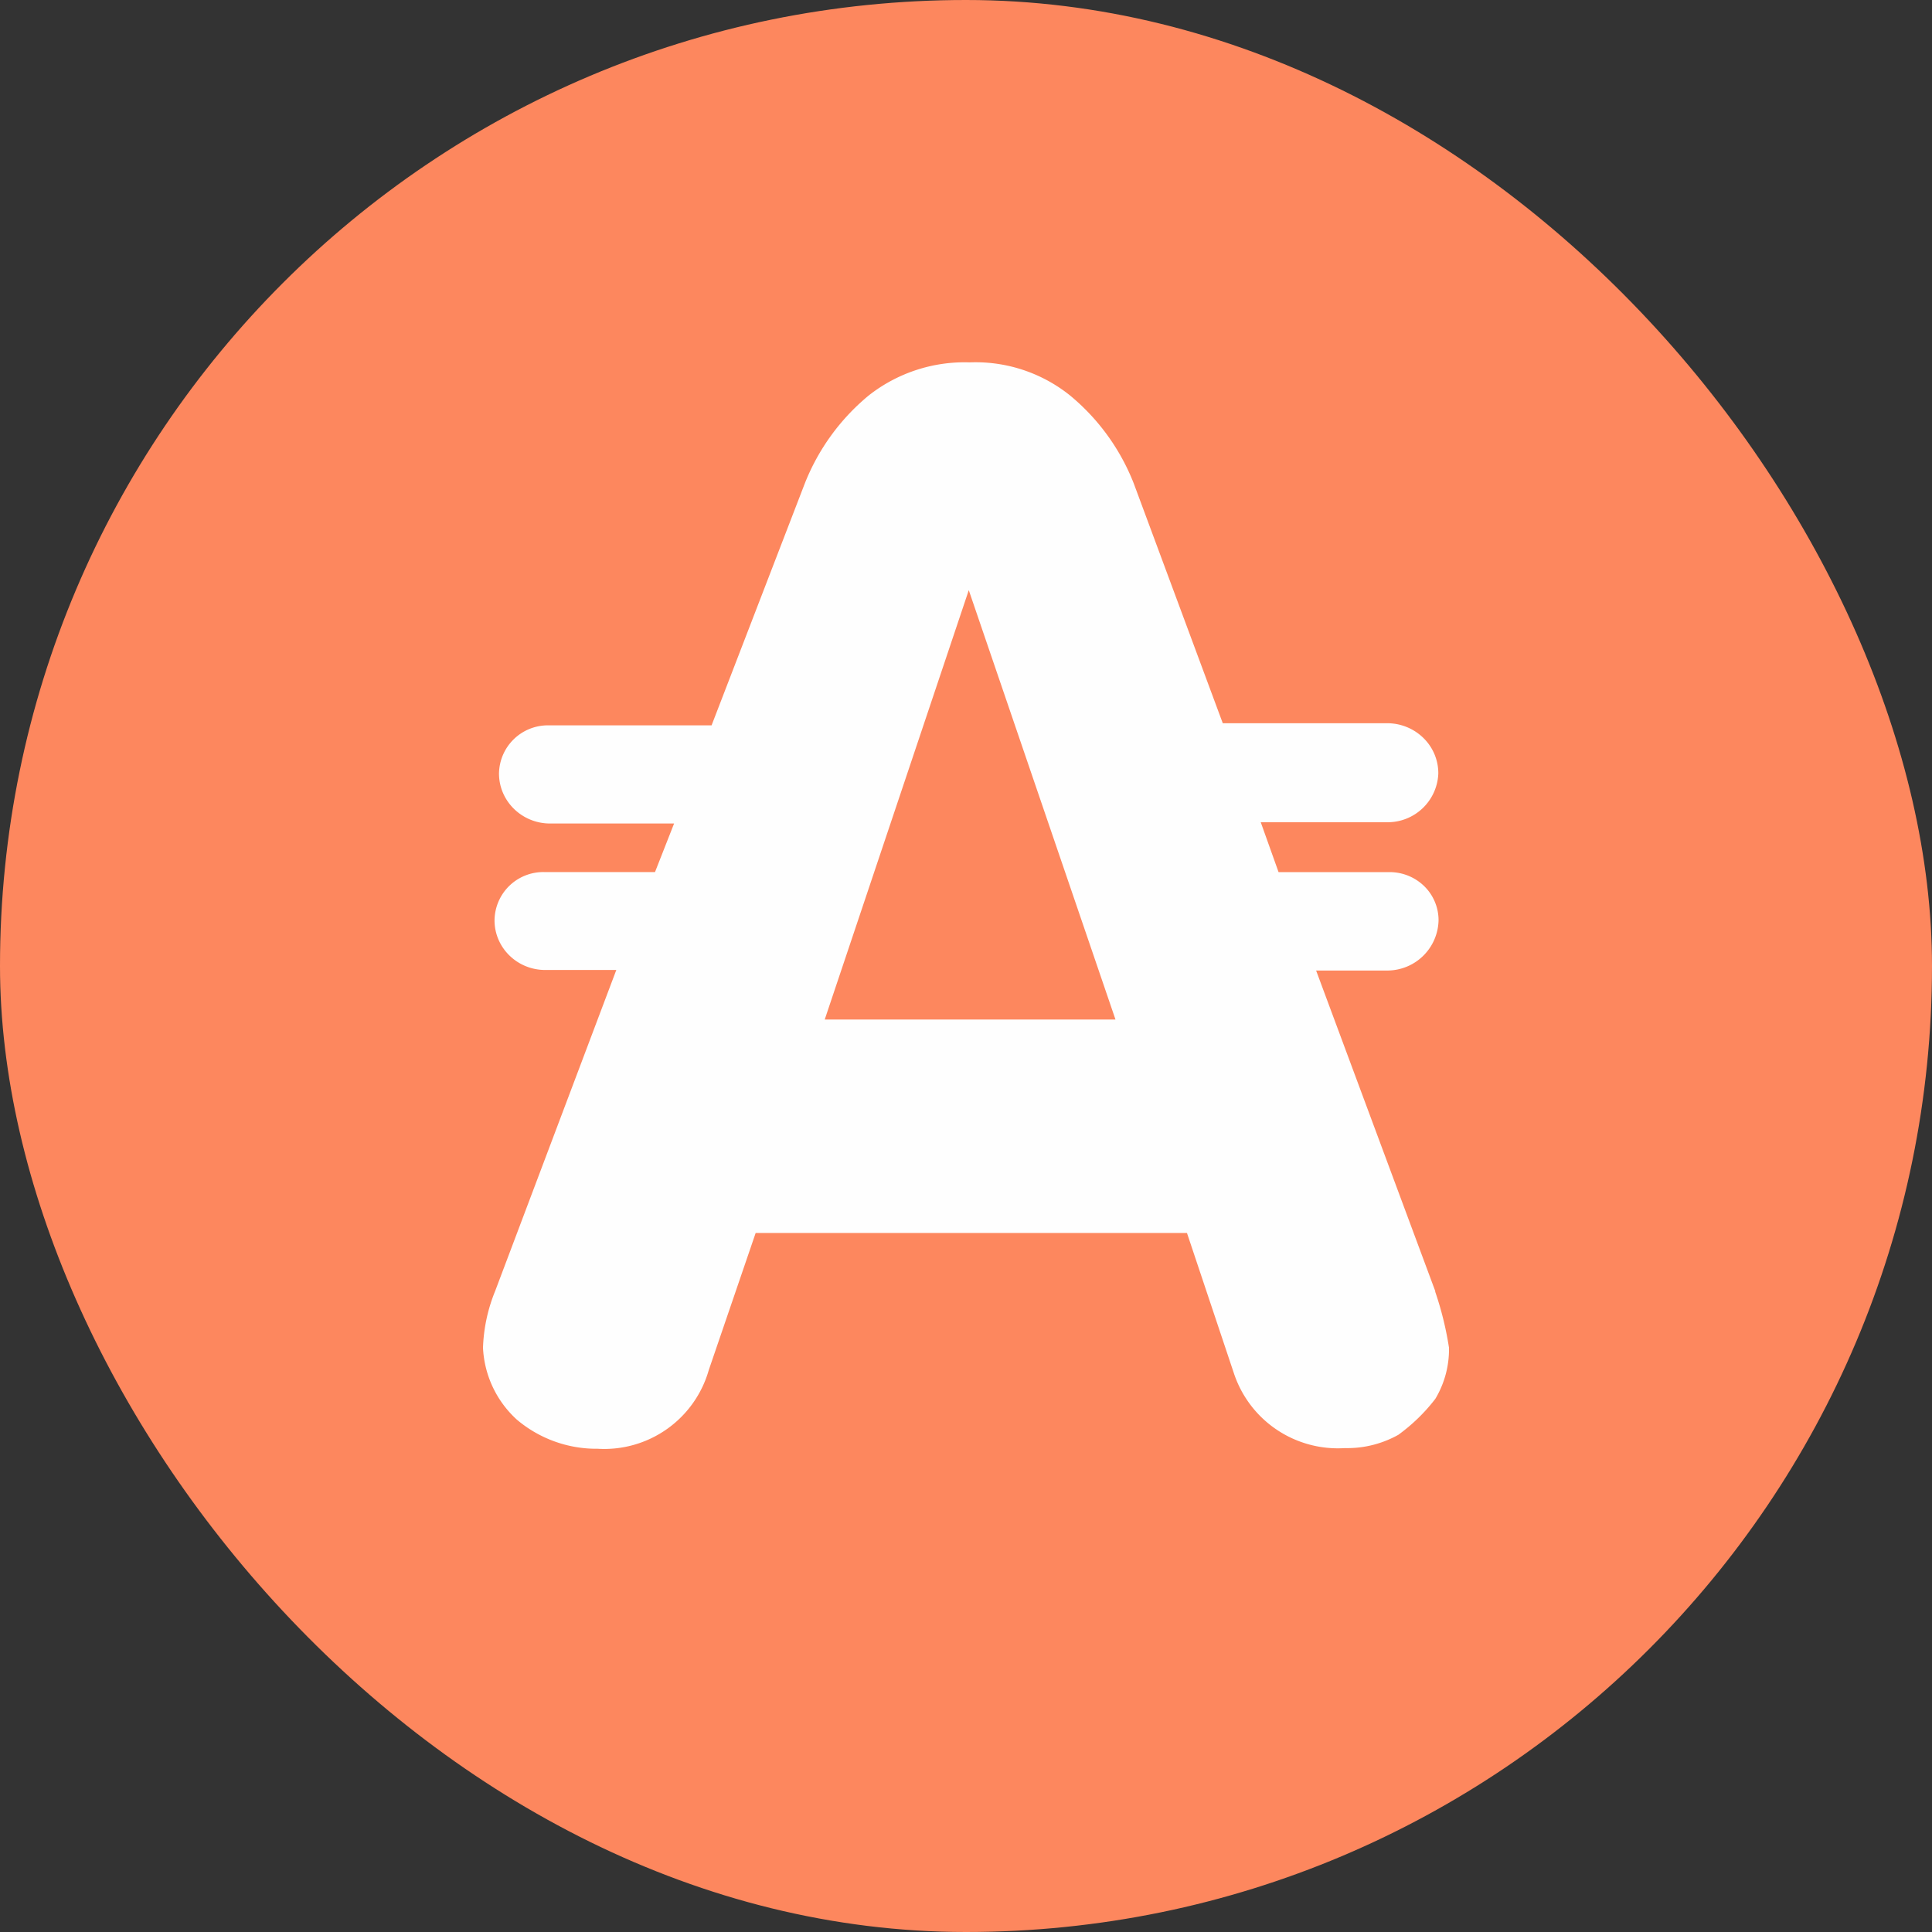
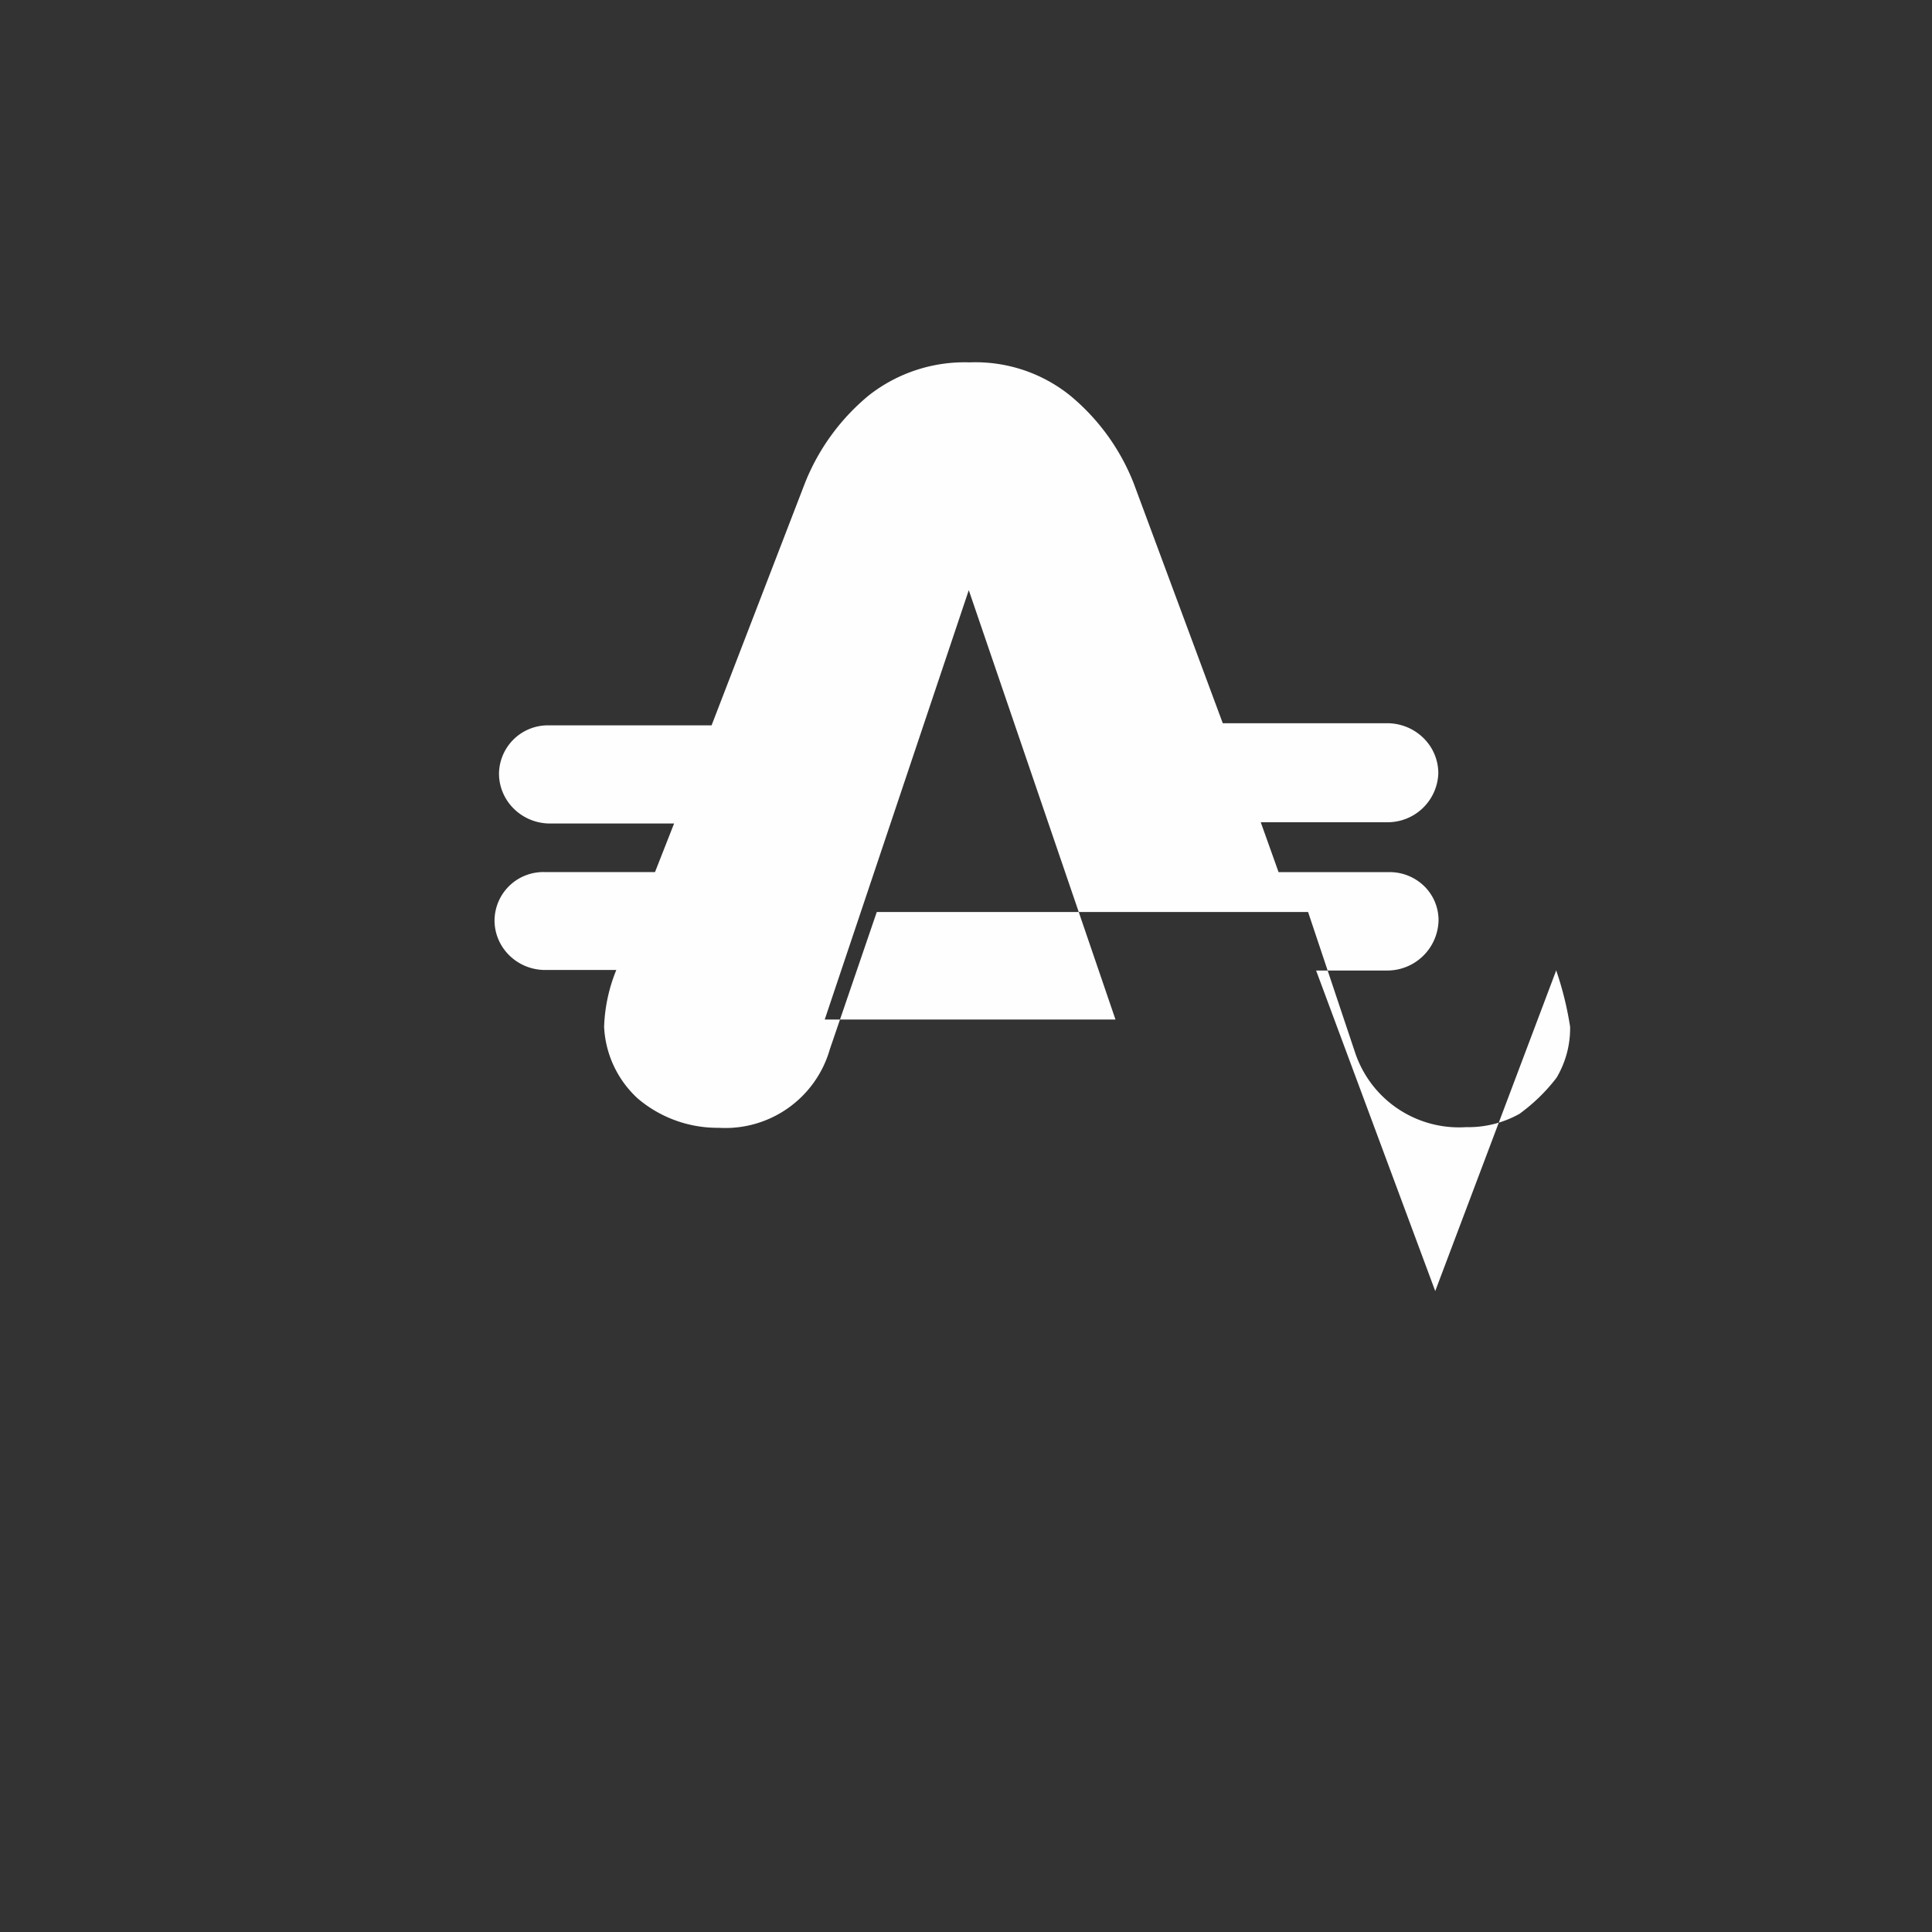
<svg xmlns="http://www.w3.org/2000/svg" width="32" height="32" fill="none">
  <rect width="100%" height="100%" fill="#333333" stroke="none" />
-   <rect width="32" height="32" rx="16" fill="#fd875e" />
-   <path d="M13.66 16.887l2.386-7.112 2.43 7.112H13.66zm10.112 4.497l-1.973-5.309h1.178a.85.85 0 0 0 .85-.836.79.79 0 0 0-.237-.561.82.82 0 0 0-.573-.233h-1.84l-.295-.826h2.095a.84.84 0 0 0 .846-.807c.001-.222-.088-.434-.248-.59s-.376-.244-.602-.243h-2.72L18.78 8.011c-.222-.569-.586-1.072-1.057-1.461a2.5 2.5 0 0 0-1.663-.548 2.57 2.57 0 0 0-1.671.548 3.61 3.61 0 0 0-1.06 1.46l-1.543 4.004H9.082a.81.81 0 0 0-.817.797c0 .458.379.829.847.829h2.053l-.316.804h-1.84a.81.81 0 0 0-.575.23.81.81 0 0 0-.243.569c0 .454.374.821.836.823h1.181l-2.006 5.316a2.72 2.72 0 0 0-.202.941 1.72 1.72 0 0 0 .56 1.19 2.04 2.04 0 0 0 1.34.483 1.8 1.8 0 0 0 1.84-1.305l.776-2.269h7.144l.777 2.323c.126.381.375.71.708.934s.731.332 1.132.306c.31.007.615-.07.884-.22.233-.17.44-.37.614-.598a1.6 1.6 0 0 0 .225-.844 5.44 5.44 0 0 0-.228-.927v-.013z" fill="#fefefe" />
+   <path d="M13.66 16.887l2.386-7.112 2.43 7.112H13.66zm10.112 4.497l-1.973-5.309h1.178a.85.85 0 0 0 .85-.836.79.79 0 0 0-.237-.561.82.82 0 0 0-.573-.233h-1.84l-.295-.826h2.095a.84.84 0 0 0 .846-.807c.001-.222-.088-.434-.248-.59s-.376-.244-.602-.243h-2.72L18.78 8.011c-.222-.569-.586-1.072-1.057-1.461a2.5 2.5 0 0 0-1.663-.548 2.57 2.57 0 0 0-1.671.548 3.61 3.61 0 0 0-1.06 1.46l-1.543 4.004H9.082a.81.81 0 0 0-.817.797c0 .458.379.829.847.829h2.053l-.316.804h-1.84a.81.81 0 0 0-.575.23.81.81 0 0 0-.243.569c0 .454.374.821.836.823h1.181a2.72 2.72 0 0 0-.202.941 1.72 1.72 0 0 0 .56 1.19 2.04 2.04 0 0 0 1.34.483 1.8 1.8 0 0 0 1.84-1.305l.776-2.269h7.144l.777 2.323c.126.381.375.71.708.934s.731.332 1.132.306c.31.007.615-.07.884-.22.233-.17.44-.37.614-.598a1.6 1.6 0 0 0 .225-.844 5.44 5.44 0 0 0-.228-.927v-.013z" fill="#fefefe" />
</svg>